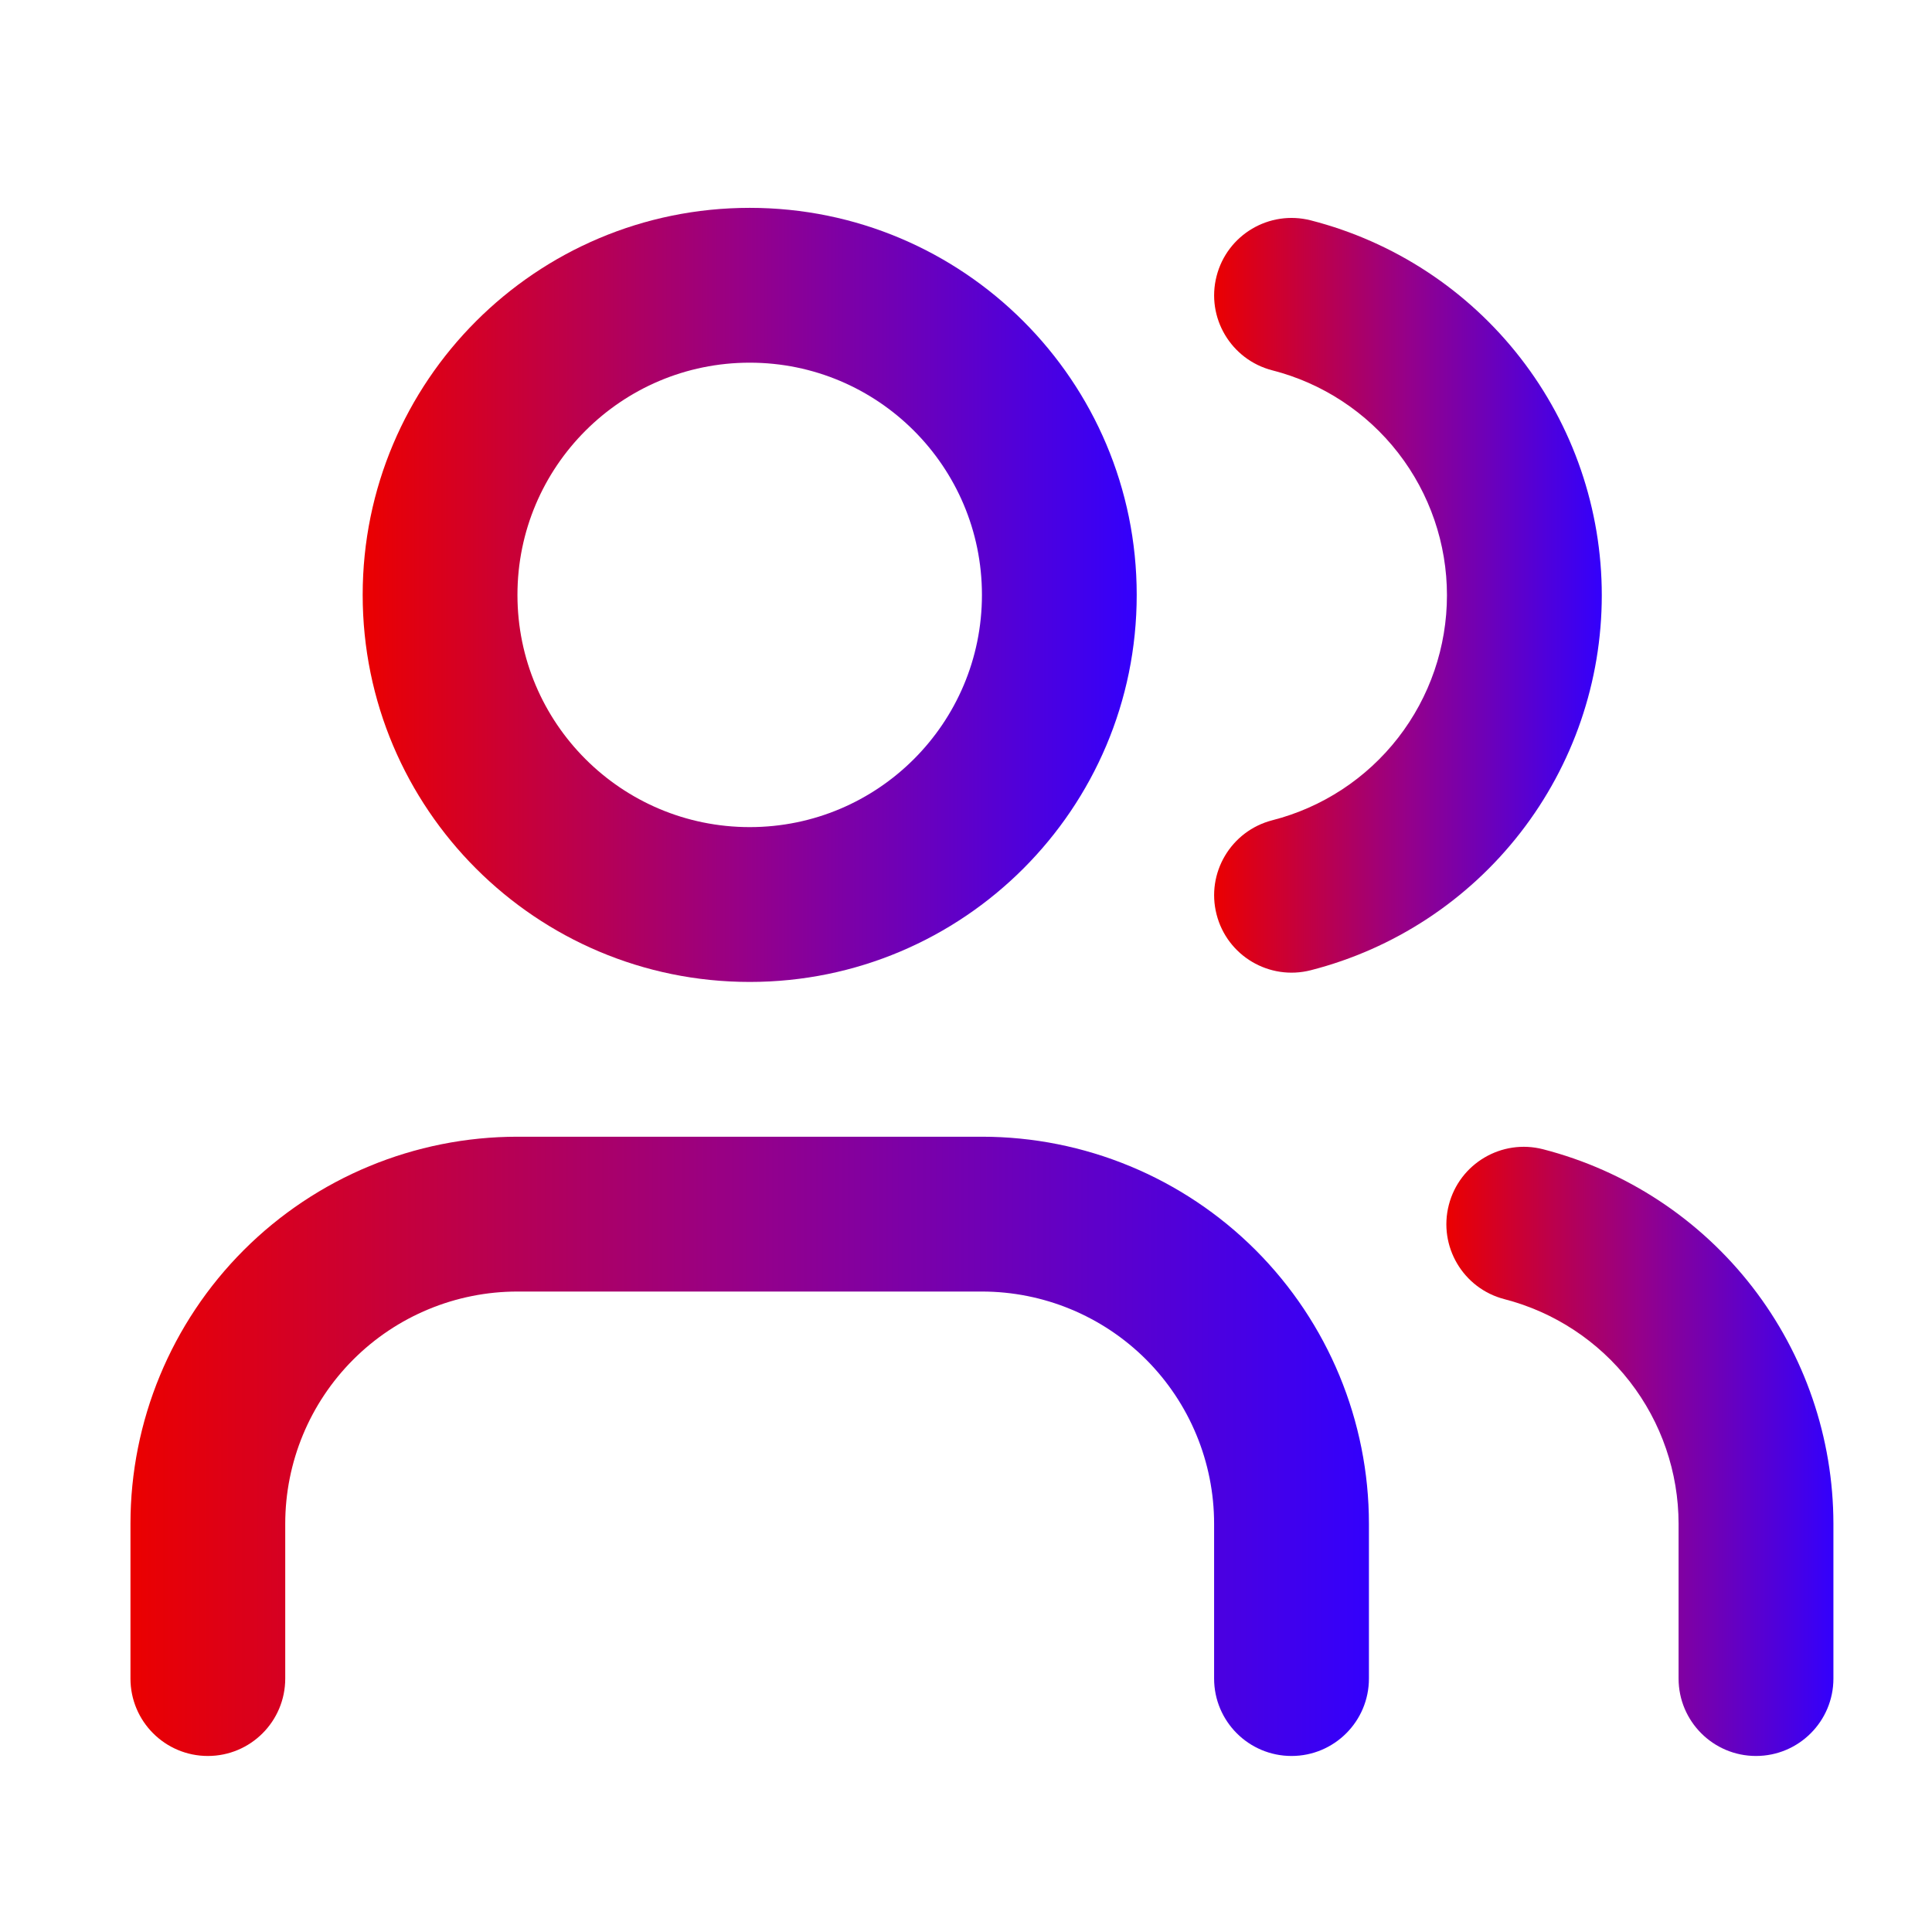
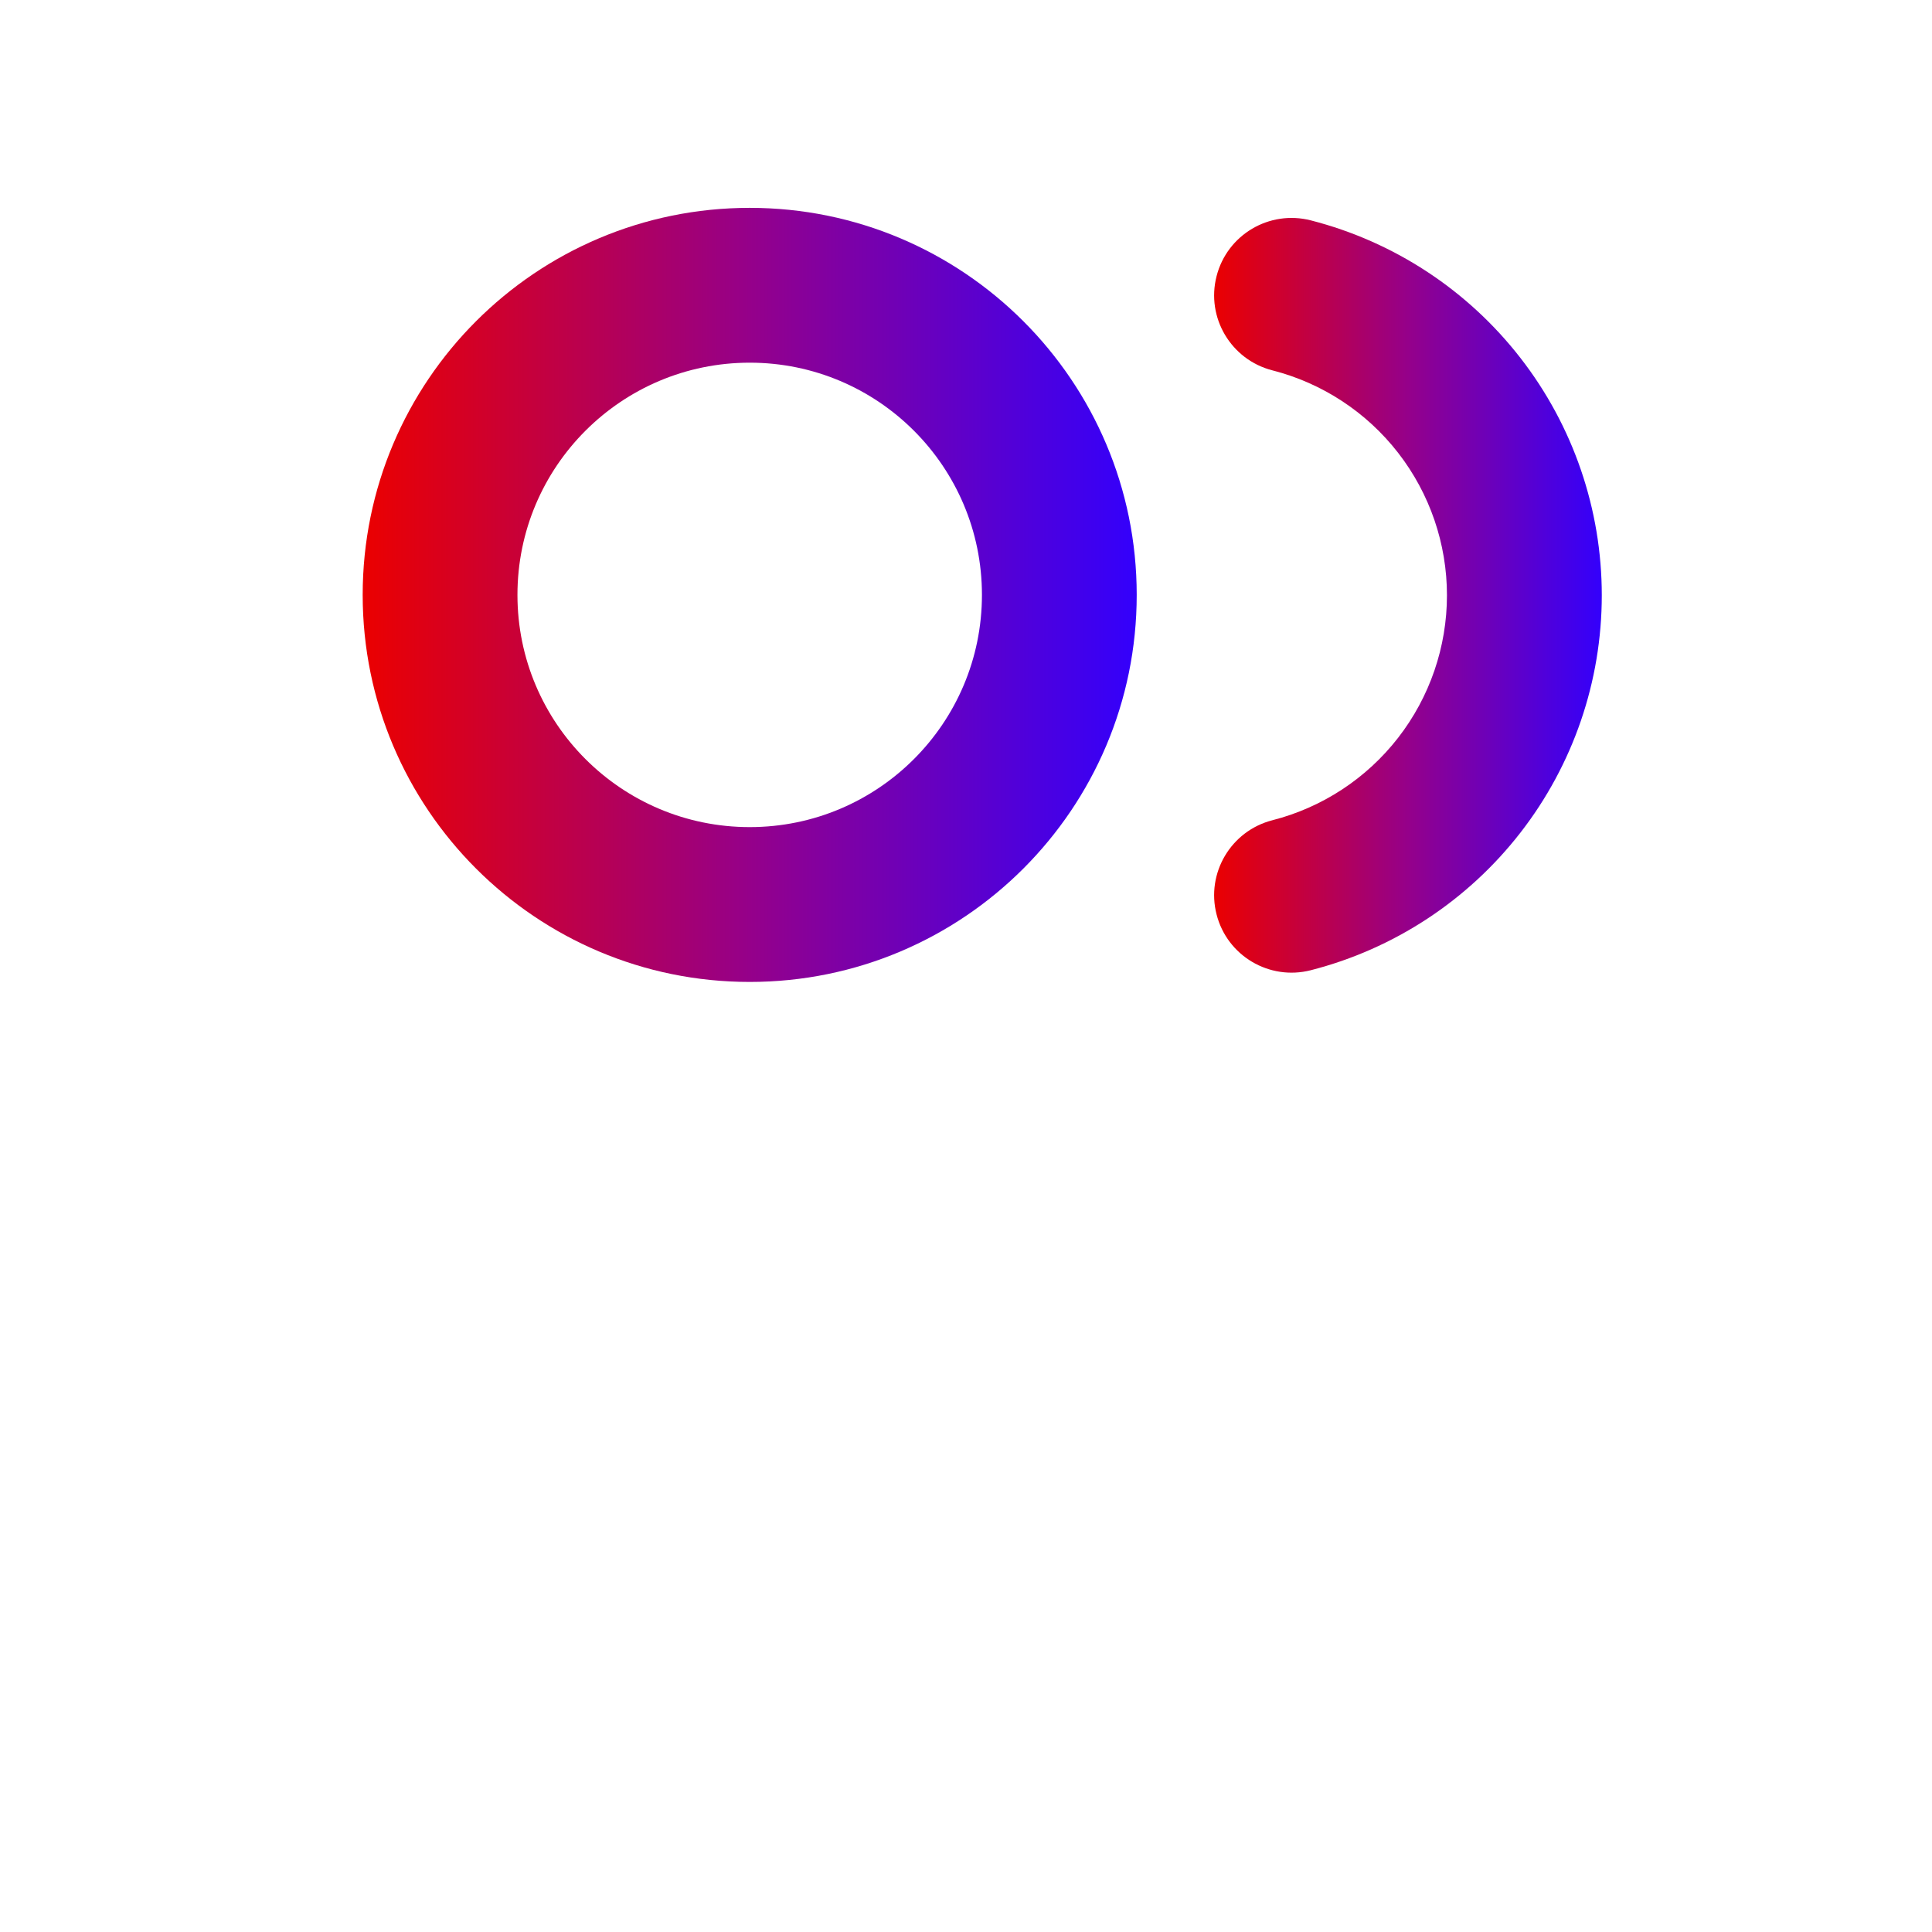
<svg xmlns="http://www.w3.org/2000/svg" width="36" height="36" viewBox="0 0 36 36" fill="none">
-   <path fill-rule="evenodd" clip-rule="evenodd" d="M4.543 23.293C5.895 21.941 7.73 21.181 9.642 21.181H18.296C20.209 21.181 22.043 21.941 23.396 23.293C24.748 24.646 25.508 26.48 25.508 28.393V31.277C25.508 32.074 24.862 32.72 24.066 32.72C23.269 32.72 22.623 32.074 22.623 31.277V28.393C22.623 27.245 22.167 26.145 21.356 25.333C20.544 24.522 19.444 24.066 18.296 24.066H9.642C8.495 24.066 7.394 24.522 6.583 25.333C5.771 26.145 5.315 27.245 5.315 28.393V31.277C5.315 32.074 4.67 32.72 3.873 32.72C3.076 32.72 2.431 32.074 2.431 31.277V28.393C2.431 26.48 3.19 24.646 4.543 23.293Z" fill="url(#paint0_linear_193_827)" />
  <path fill-rule="evenodd" clip-rule="evenodd" d="M13.97 6.758C11.58 6.758 9.642 8.695 9.642 11.085C9.642 13.475 11.58 15.412 13.97 15.412C16.359 15.412 18.297 13.475 18.297 11.085C18.297 8.695 16.359 6.758 13.97 6.758ZM6.758 11.085C6.758 7.102 9.987 3.873 13.97 3.873C17.952 3.873 21.181 7.102 21.181 11.085C21.181 15.068 17.952 18.297 13.97 18.297C9.987 18.297 6.758 15.068 6.758 11.085Z" fill="url(#paint1_linear_193_827)" />
-   <path fill-rule="evenodd" clip-rule="evenodd" d="M26.997 22.451C27.196 21.68 27.983 21.216 28.754 21.415C30.301 21.814 31.672 22.716 32.651 23.979C33.63 25.242 34.161 26.794 34.163 28.392L34.163 31.278C34.163 32.074 33.517 32.72 32.72 32.72C31.924 32.72 31.278 32.074 31.278 31.278V28.394C31.277 27.435 30.958 26.504 30.371 25.747C29.784 24.989 28.961 24.448 28.033 24.208C27.262 24.009 26.798 23.222 26.997 22.451Z" fill="url(#paint2_linear_193_827)" />
  <path fill-rule="evenodd" clip-rule="evenodd" d="M22.669 5.146C22.866 4.374 23.652 3.909 24.424 4.106C25.975 4.503 27.35 5.406 28.332 6.671C29.314 7.935 29.847 9.491 29.847 11.092C29.847 12.694 29.314 14.25 28.332 15.514C27.35 16.779 25.975 17.682 24.424 18.079C23.652 18.276 22.866 17.811 22.669 17.039C22.471 16.268 22.937 15.482 23.709 15.284C24.639 15.046 25.464 14.505 26.053 13.746C26.642 12.987 26.962 12.053 26.962 11.092C26.962 10.132 26.642 9.198 26.053 8.439C25.464 7.68 24.639 7.139 23.709 6.901C22.937 6.703 22.471 5.917 22.669 5.146Z" fill="url(#paint3_linear_193_827)" />
  <defs>
    <linearGradient id="paint0_linear_193_827" x1="2.431" y1="26.951" x2="25.508" y2="26.951" gradientUnits="userSpaceOnUse">
      <stop stop-color="#EB0000" />
      <stop offset="0.5" stop-color="#95008A" />
      <stop offset="1" stop-color="#3300FC" />
    </linearGradient>
    <linearGradient id="paint1_linear_193_827" x1="6.758" y1="11.085" x2="21.181" y2="11.085" gradientUnits="userSpaceOnUse">
      <stop stop-color="#EB0000" />
      <stop offset="0.5" stop-color="#95008A" />
      <stop offset="1" stop-color="#3300FC" />
    </linearGradient>
    <linearGradient id="paint2_linear_193_827" x1="26.951" y1="27.044" x2="34.163" y2="27.044" gradientUnits="userSpaceOnUse">
      <stop stop-color="#EB0000" />
      <stop offset="0.5" stop-color="#95008A" />
      <stop offset="1" stop-color="#3300FC" />
    </linearGradient>
    <linearGradient id="paint3_linear_193_827" x1="22.623" y1="11.092" x2="29.847" y2="11.092" gradientUnits="userSpaceOnUse">
      <stop stop-color="#EB0000" />
      <stop offset="0.5" stop-color="#95008A" />
      <stop offset="1" stop-color="#3300FC" />
    </linearGradient>
  </defs>
</svg>